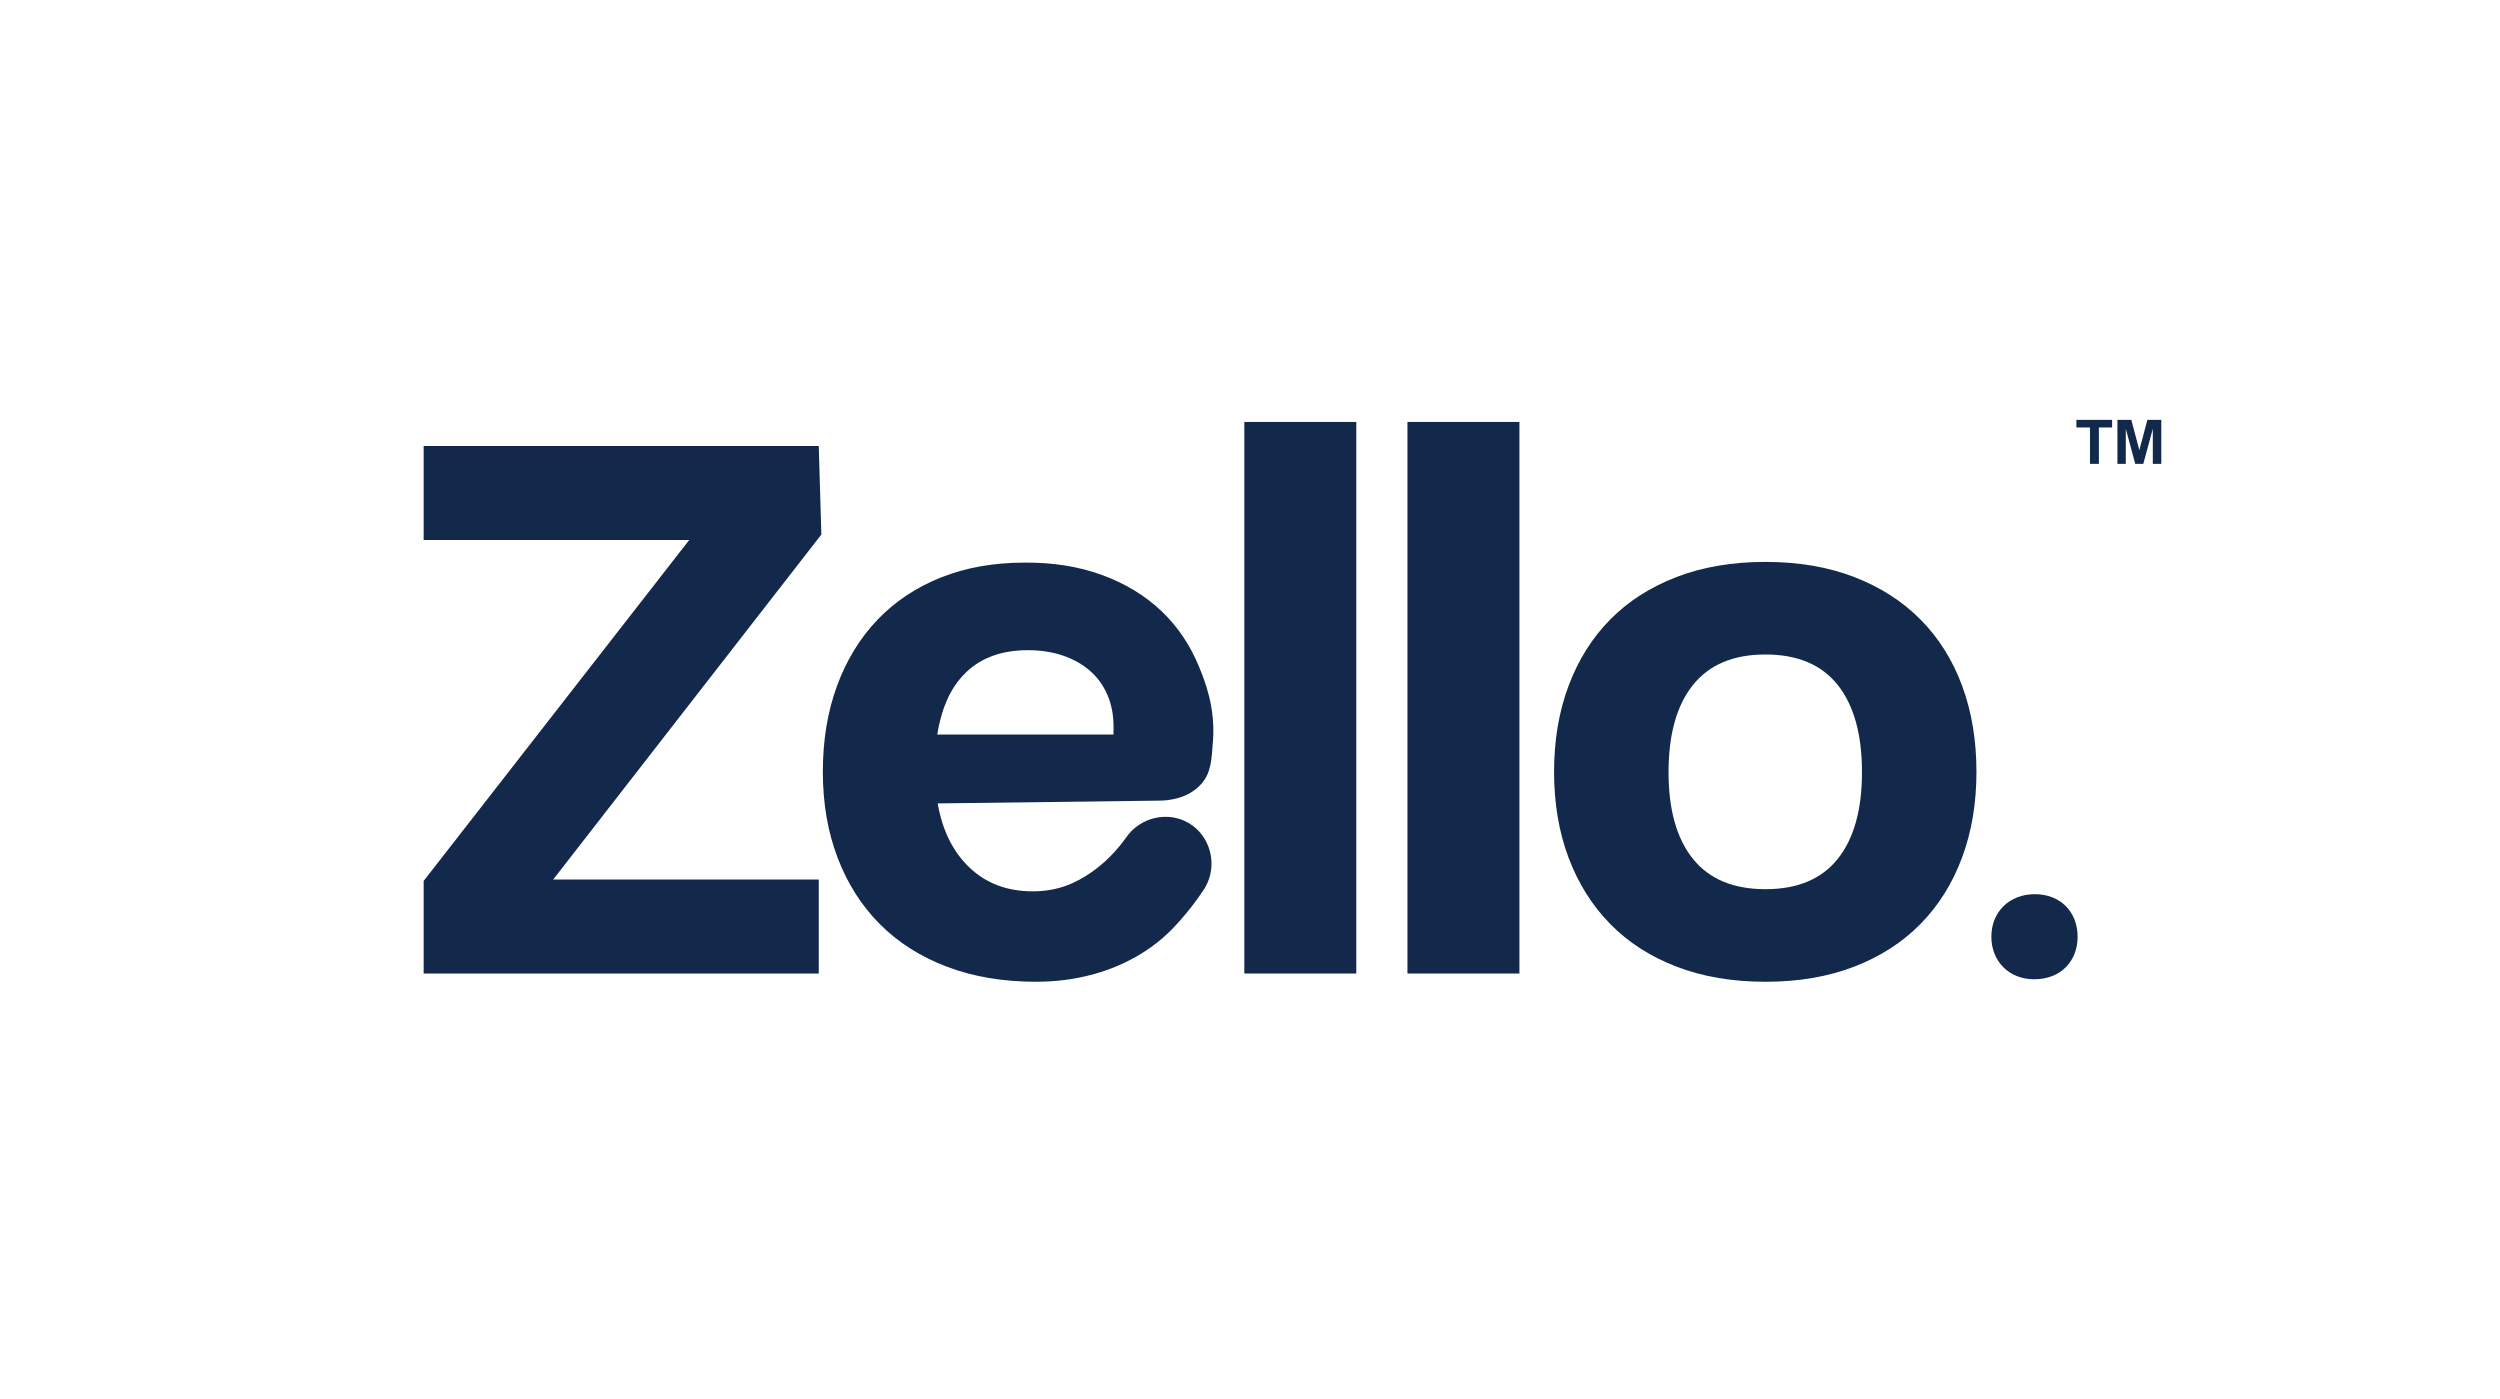
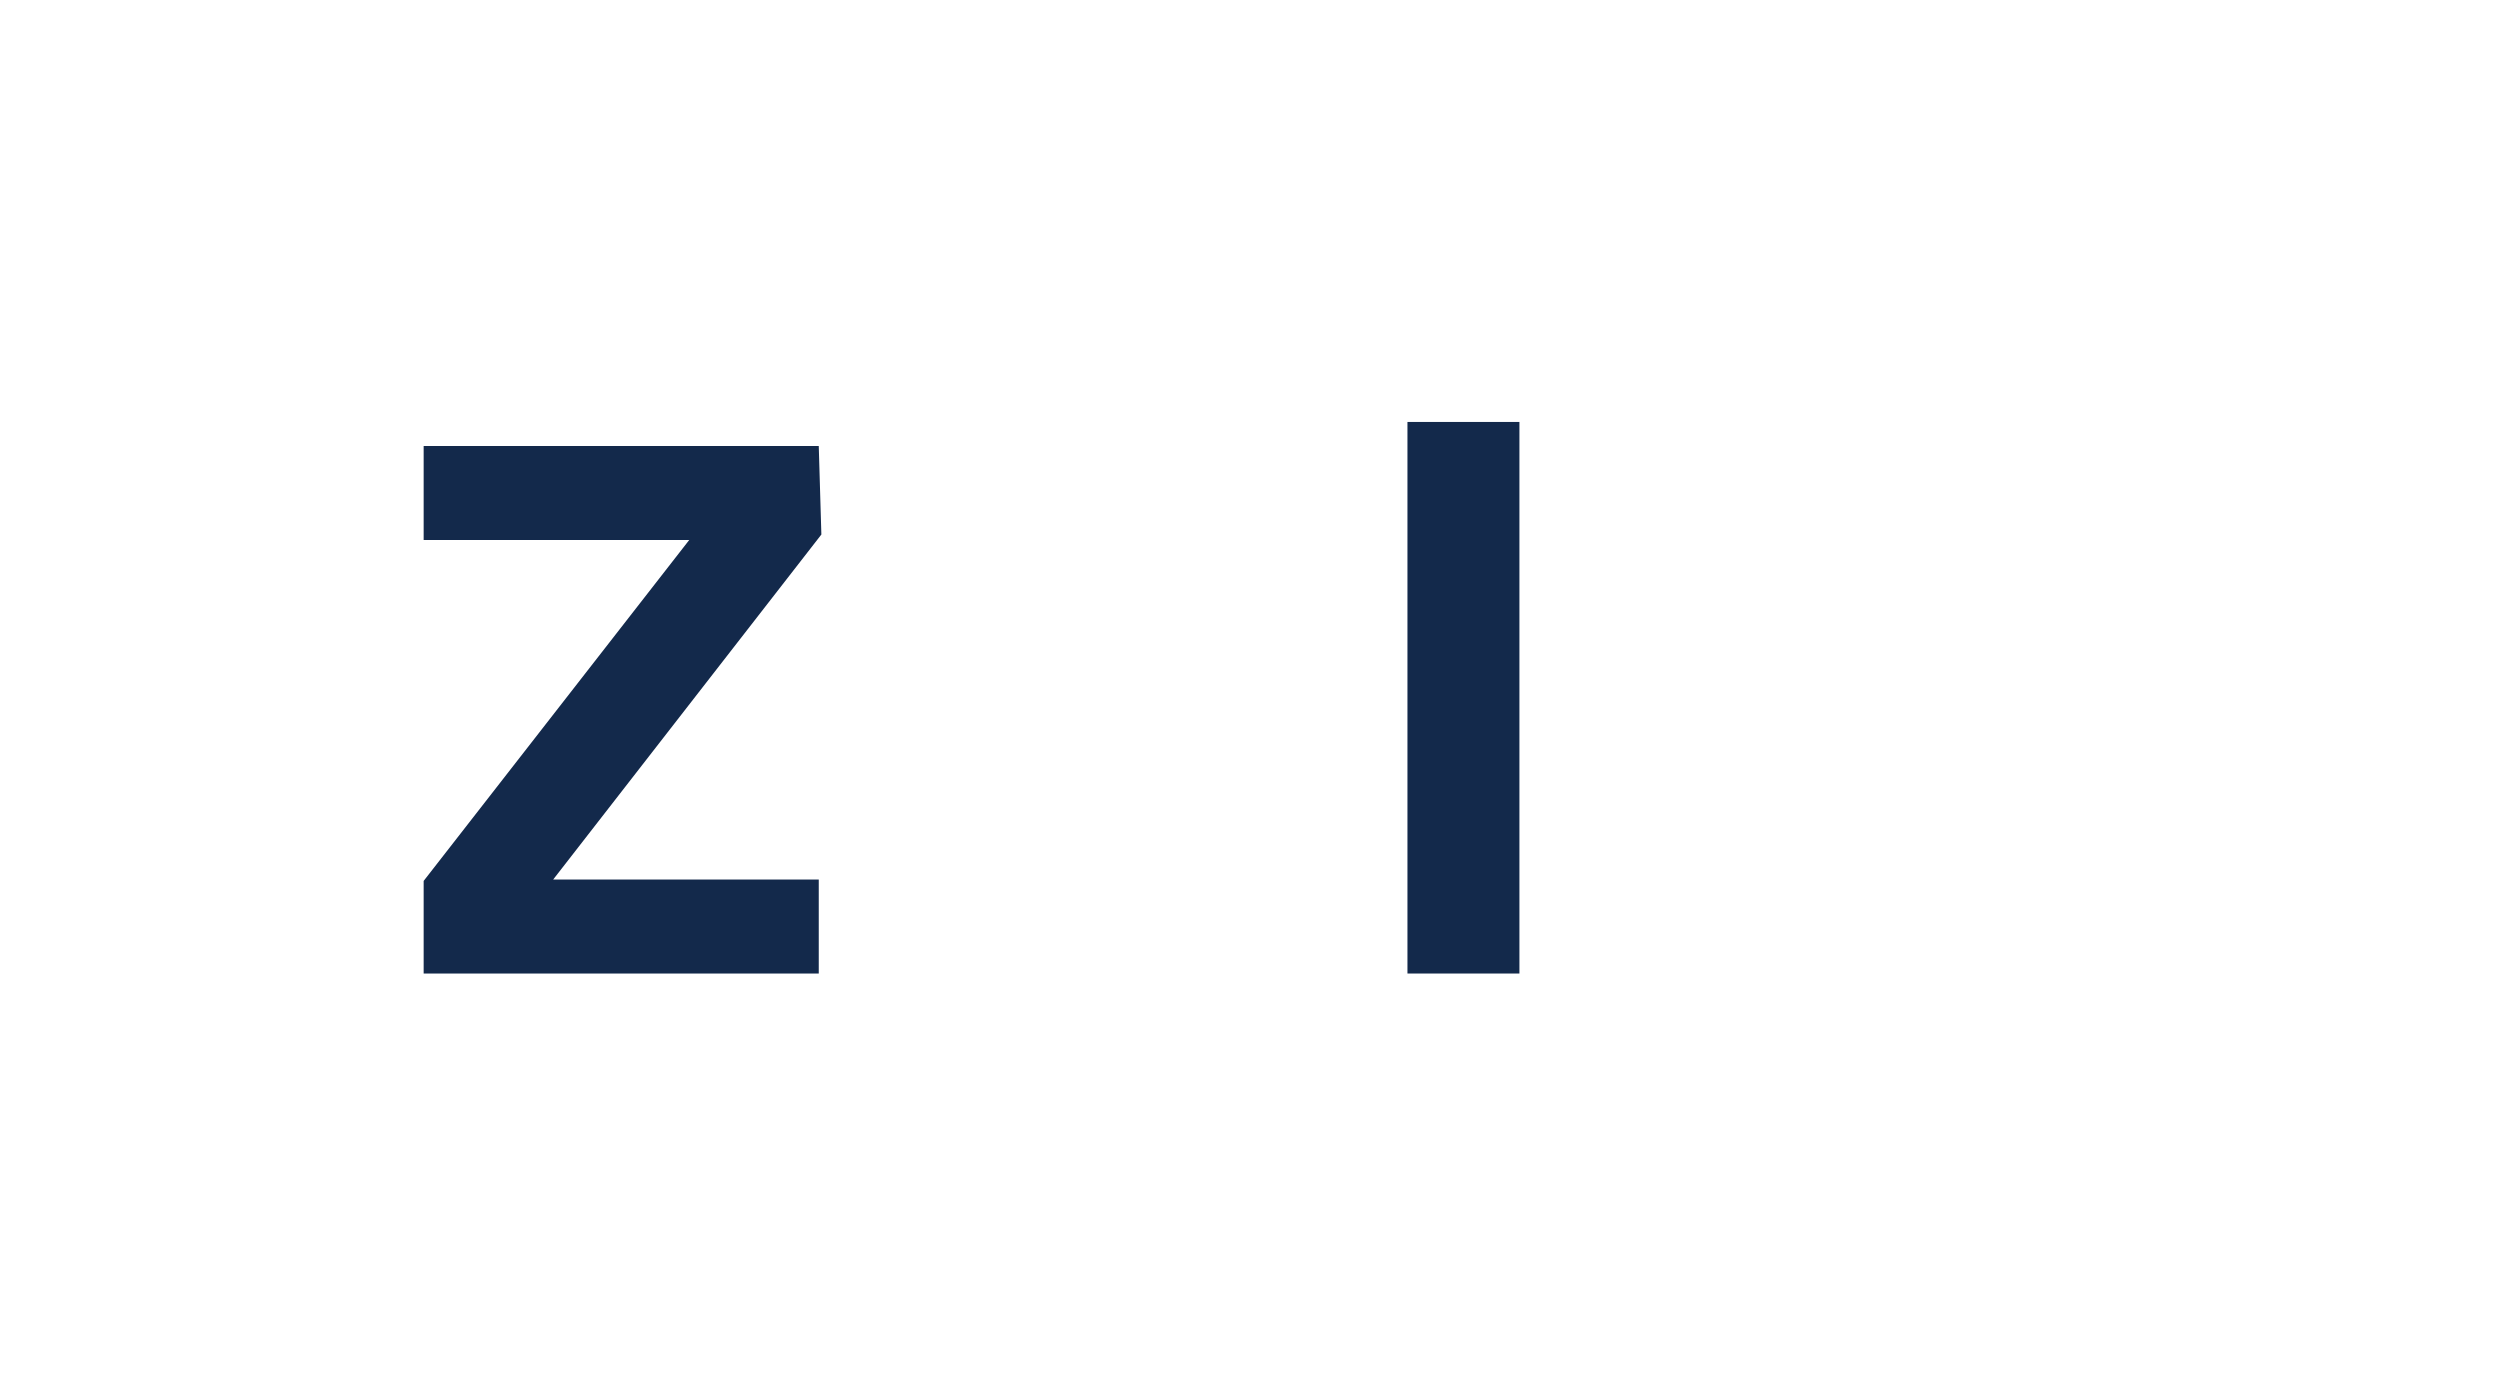
<svg xmlns="http://www.w3.org/2000/svg" viewBox="0 0 1636.172 915.696" version="1.1">
  <defs>
    <style>
      .cls-1 {
        fill: #13294b;
      }
    </style>
  </defs>
  <g>
    <g id="Layer_1">
-       <path d="M1303.285,613.059c0-16.355,11.86-27.848,28.464-27.848s27.989,11.492,27.989,27.848c0,15.912-10.911,27.847-28.464,27.847-16.604,0-27.989-11.935-27.989-27.847Z" class="cls-1" />
      <g>
        <path d="M535.848,291.89c.571,19.312,1.142,38.623,1.713,57.935-58.504,75.26-117.008,150.52-175.511,225.78h173.799v61.534h-258.584v-60.595l173.799-223.12h-173.799v-61.534h258.584Z" class="cls-1" />
-         <path d="M613.672,525.813c3.131,17.85,10.136,31.904,21.021,42.158,10.881,10.257,24.62,15.384,41.219,15.384,7.595,0,14.771-1.187,21.53-3.563,1.583-.556,7.04-2.553,14.169-7.124,6.187-3.967,15.944-11.357,25.179-24.216,9.162-13.637,27.341-17.784,40.996-9.904,14.443,8.335,19.615,27.696,10.729,42.661-5.774,8.877-11.349,15.754-15.722,20.699-3.165,3.579-6.723,7.573-12.154,12.226-4.272,3.66-8.833,6.983-13.681,9.968-9.787,6.029-20.514,10.609-32.177,13.74-11.666,3.13-23.919,4.697-36.756,4.697-21.607,0-41.064-3.289-58.363-9.865-17.303-6.576-31.941-15.89-43.92-27.948-11.978-12.055-21.178-26.54-27.596-43.45-6.422-16.91-9.63-35.618-9.63-56.132,0-20.668,3.09-39.417,9.277-56.25,6.184-16.829,14.991-31.236,26.422-43.215,11.428-11.978,25.285-21.214,41.571-27.714,16.282-6.495,34.524-9.747,54.723-9.747,18.632-.154,35.542,2.547,50.73,8.103,15.186,5.56,28.144,13.427,38.87,23.604,10.723,10.18,19.023,22.547,24.896,37.108,3.325,8.245,10.644,25.822,8.808,48.617-.917,11.379-1.05,19.746-7.331,27.088-8.925,10.433-22.928,11.172-26.987,11.245-48.608.61-97.215,1.219-145.823,1.829ZM672.623,425.527c-16.599,0-29.908,4.697-39.927,14.092-12.702,11.911-16.441,27.587-18.12,34.951-.578,2.533-.927,4.668-1.139,6.15,1.656 0,3.311 0,4.967 0,36.784 0,73.567 0,110.351-0v-5.402c0-7.516-1.332-14.363-3.992-20.55-2.664-6.184-6.459-11.428-11.392-15.736-4.932-4.304-10.844-7.633-17.731-9.981-6.892-2.349-14.562-3.523-23.017-3.523Z" class="cls-1" />
-         <path d="M814.377,276.154h73.277v360.985h-73.277v-360.985Z" class="cls-1" />
        <path d="M921.136,276.154h73.277v360.985h-73.277v-360.985Z" class="cls-1" />
-         <path d="M1155.426,367.75c21.607,0,40.943,3.288,58.012,9.864,17.064,6.576,31.549,15.853,43.449,27.832,11.897,11.978,20.98,26.422,27.244,43.332,6.261,16.91,9.395,35.699,9.395,56.367s-3.17,39.457-9.512,56.367c-6.341,16.91-15.424,31.354-27.244,43.332-11.823,11.979-26.268,21.255-43.332,27.831-17.068,6.576-36.404,9.865-58.012,9.865s-40.983-3.289-58.128-9.865c-17.146-6.576-31.63-15.89-43.45-27.948-11.823-12.055-20.902-26.499-27.244-43.332-6.341-16.83-9.512-35.582-9.512-56.25s3.171-39.457,9.512-56.367c6.342-16.91,15.421-31.354,27.244-43.332,11.82-11.979,26.305-21.255,43.45-27.832,17.145-6.576,36.521-9.864,58.128-9.864ZM1155.426,428.345c-20.983,0-36.796,6.657-47.441,19.963-10.65,13.31-15.971,32.334-15.971,57.072,0,24.583,5.32,43.49,15.971,56.719,10.646,13.233,26.458,19.846,47.441,19.846,20.98,0,36.757-6.612,47.325-19.846,10.569-13.229,15.854-32.136,15.854-56.719,0-24.738-5.284-43.762-15.854-57.072-10.568-13.307-26.345-19.963-47.325-19.963Z" class="cls-1" />
      </g>
-       <path d="M1367.821,303.583v-23.801h-8.895v-4.992h23.379v4.992h-8.648v23.801h-5.836ZM1385.785,303.583v-28.793h9.105l5.238,19.828,5.273-19.828h9.105v28.793h-5.555v-22.957l-6.223,22.957h-5.273l-6.188-22.957v22.957h-5.484Z" class="cls-1" />
    </g>
  </g>
</svg>